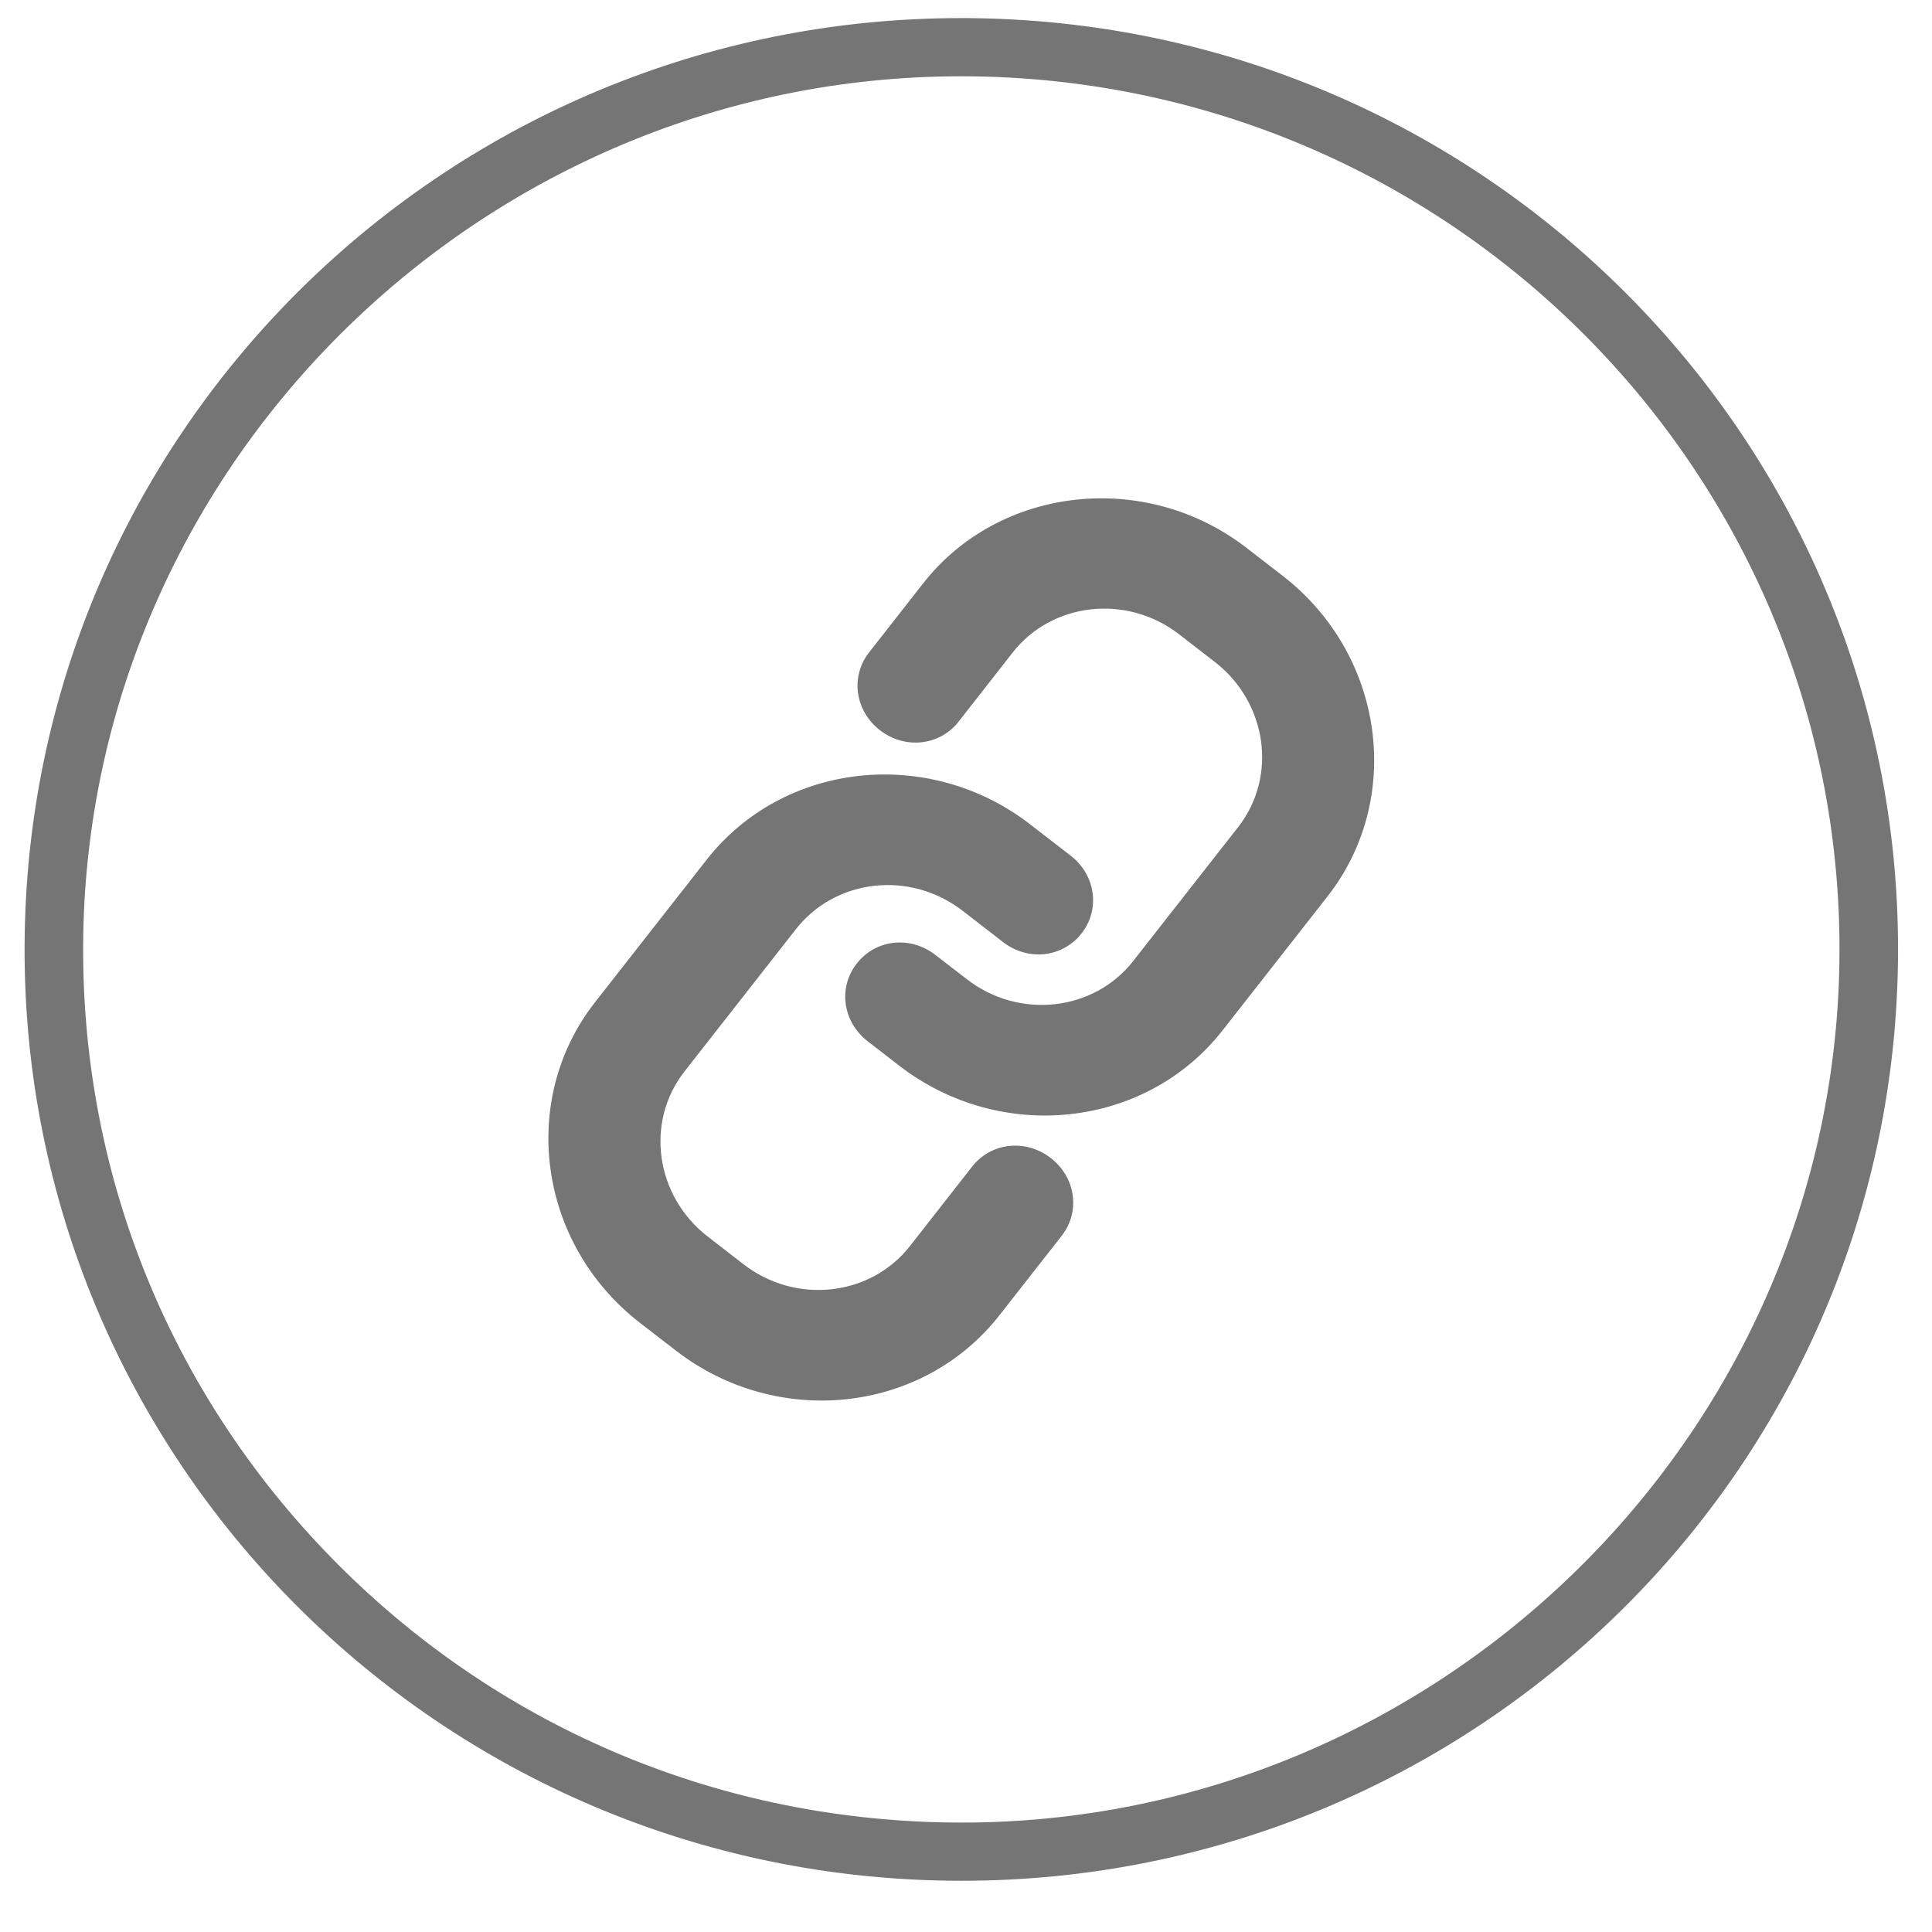
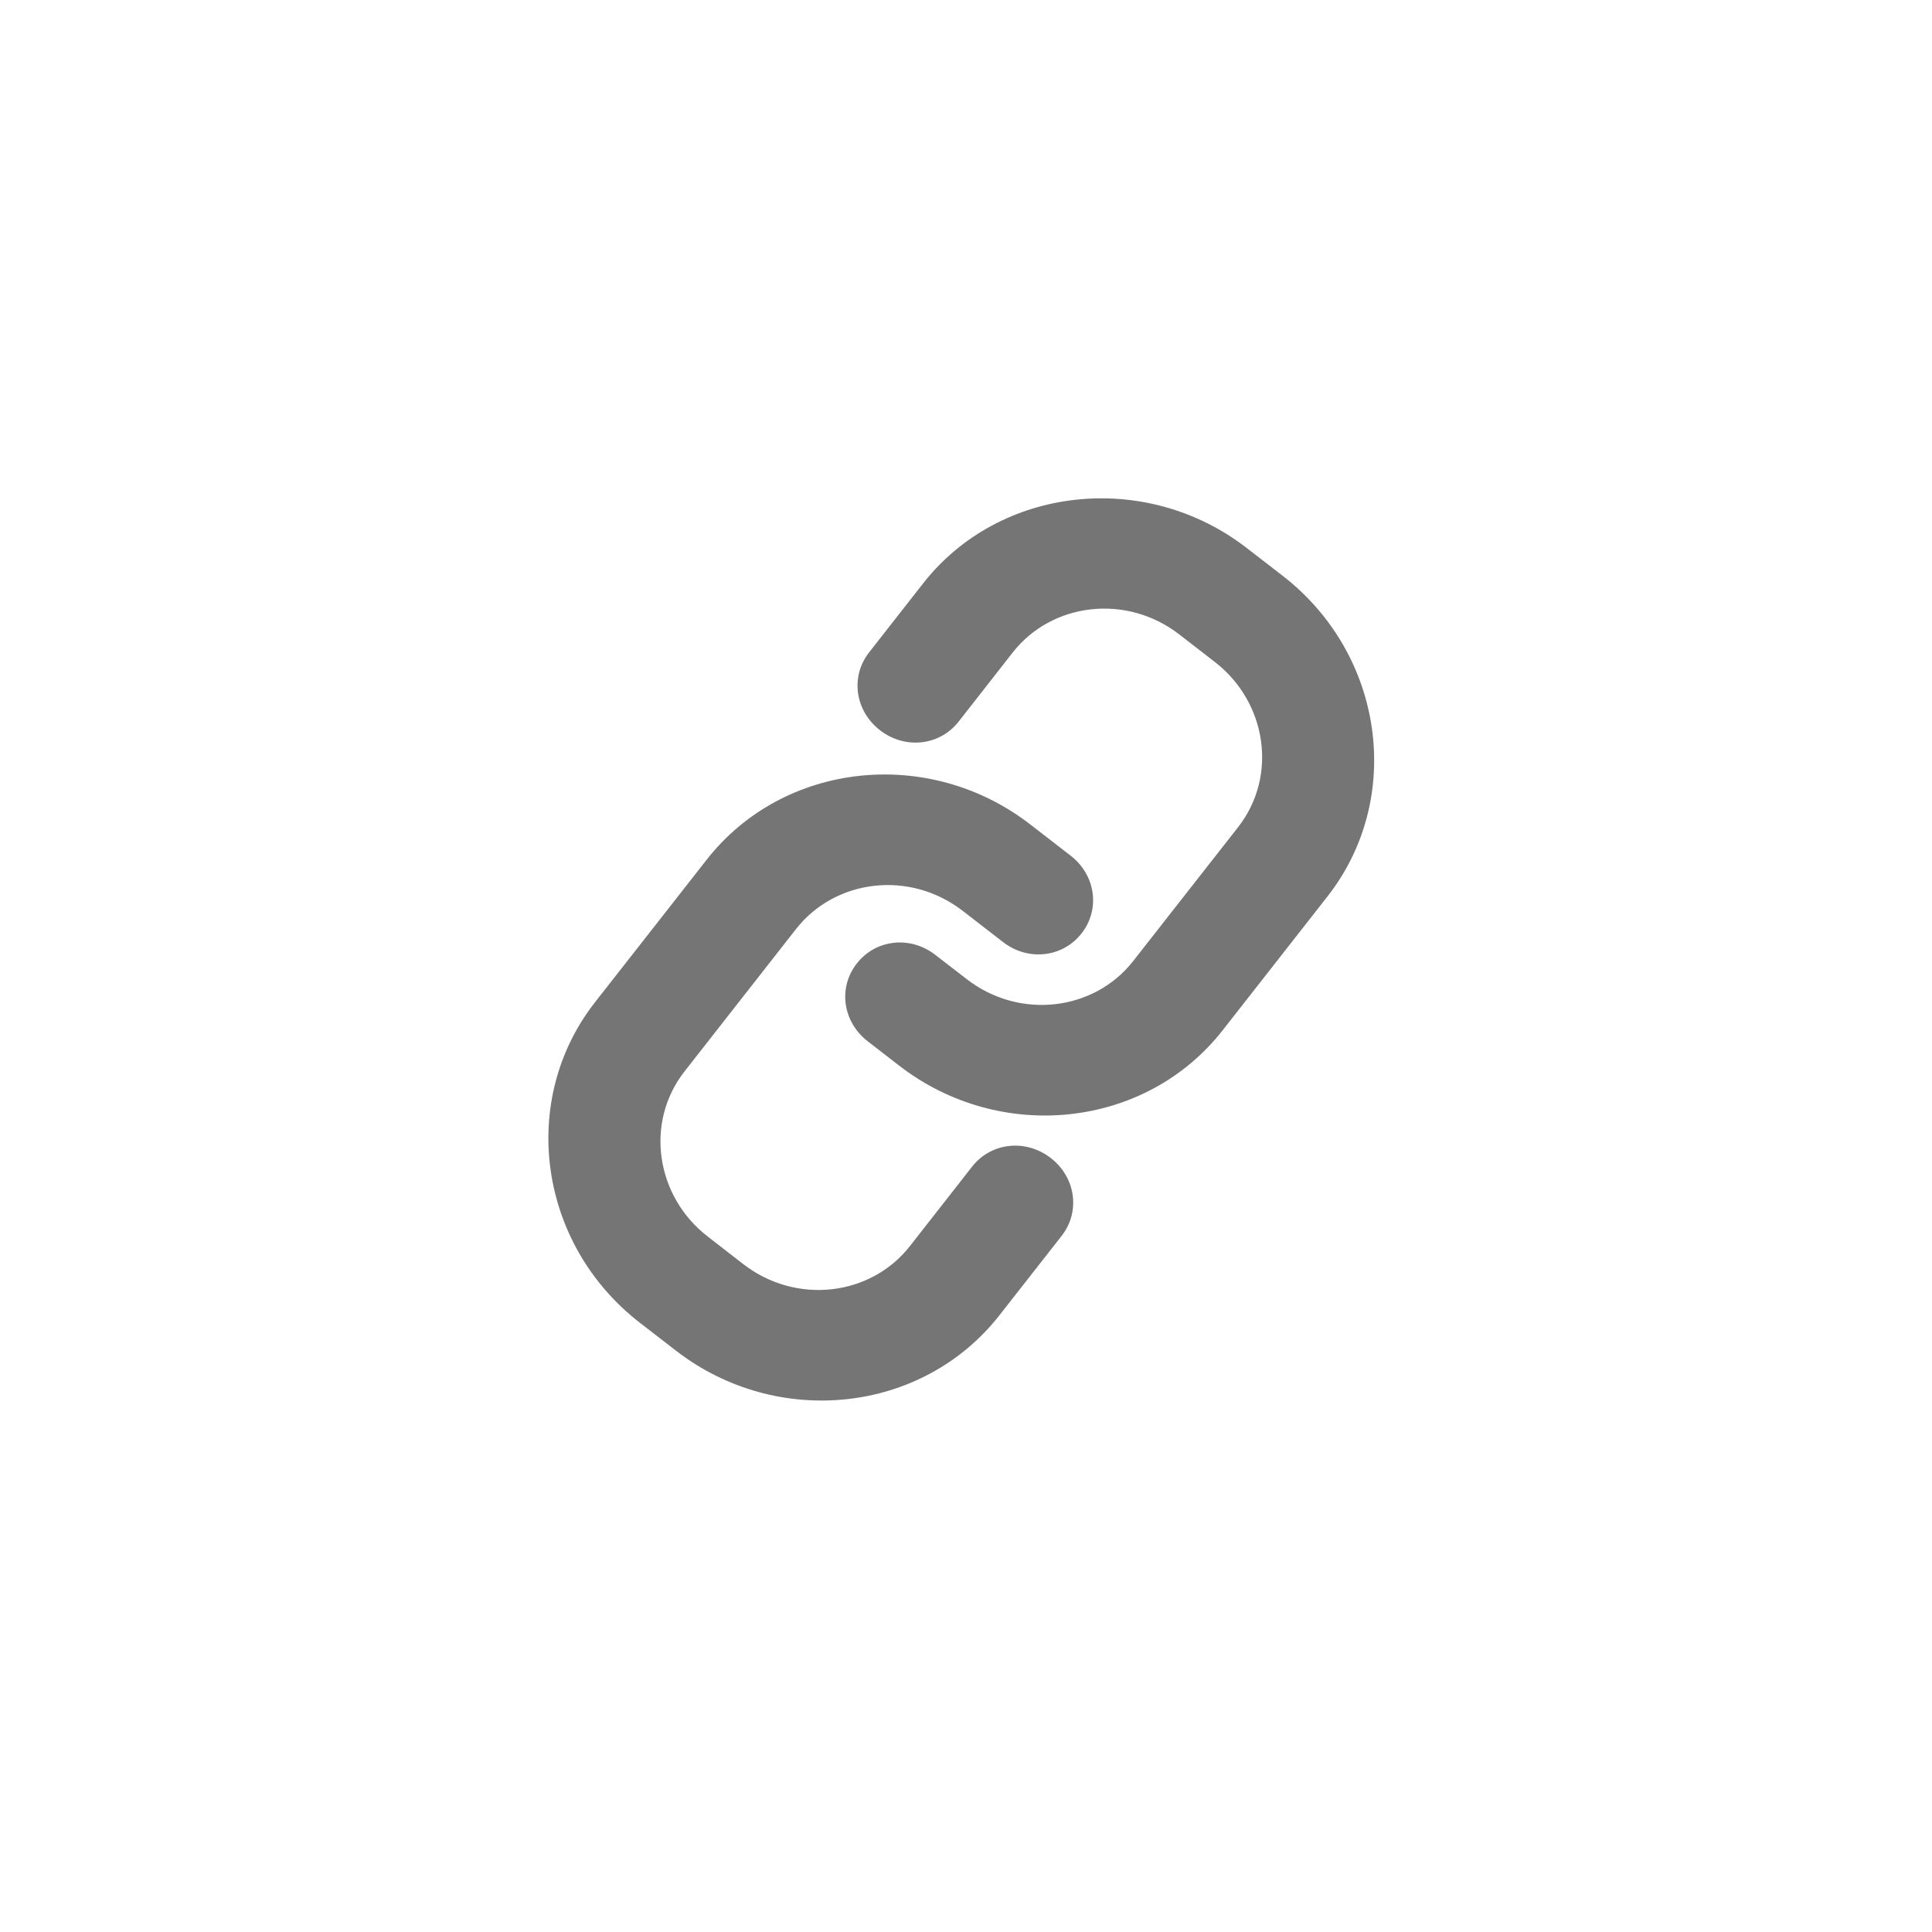
<svg xmlns="http://www.w3.org/2000/svg" width="33px" height="33px" viewBox="0 0 33 33" version="1.1">
  <g id="최종" stroke="none" stroke-width="1" fill="none" fill-rule="evenodd">
    <g id="뉴스페이지#상세_아카이브추가-및-액션" transform="translate(-1014, -1620)" fill="#757575">
      <g id="Sharelink_button-Copy" transform="translate(1014, 1620)">
        <g id="Sharelink_button">
-           <path d="M16.415,0.309 C7.697,0.309 0.561,7.266 0.422,15.964 C0.281,24.748 7.33,31.983 16.165,32.123 C16.252,32.124 16.339,32.125 16.425,32.125 C25.143,32.125 32.279,25.169 32.418,16.471 C32.559,7.686 25.51,0.451 16.675,0.311 C16.588,0.309 16.501,0.309 16.415,0.309 M16.415,1.303 L16.659,1.305 C24.929,1.437 31.55,8.232 31.418,16.455 C31.288,24.547 24.562,31.131 16.425,31.131 L16.181,31.129 C12.175,31.065 8.434,29.455 5.646,26.593 C2.858,23.732 1.358,19.963 1.422,15.98 C1.552,7.887 8.278,1.303 16.415,1.303" id="Fill-1" />
          <path d="M16.605,19.926 L15.543,21.283 C14.873,22.14 13.6,22.291 12.697,21.593 L12.086,21.119 C11.2,20.433 11.011,19.172 11.691,18.302 L13.598,15.867 C14.27,15.012 15.541,14.86 16.444,15.558 L17.131,16.09 C17.558,16.422 18.149,16.357 18.473,15.944 C18.797,15.532 18.715,14.946 18.287,14.615 L17.599,14.083 C15.873,12.746 13.389,13.002 12.07,14.685 L10.164,17.118 C8.857,18.786 9.188,21.247 10.931,22.595 L11.543,23.068 C13.268,24.405 15.752,24.149 17.07,22.467 L18.134,21.109 C18.457,20.696 18.375,20.111 17.948,19.78 C17.52,19.449 16.93,19.513 16.605,19.926" id="Fill-3" />
          <path d="M15.769,9.963 L14.845,11.143 C14.521,11.557 14.603,12.141 15.031,12.473 C15.458,12.804 16.049,12.739 16.373,12.327 L17.297,11.146 C17.967,10.29 19.24,10.138 20.142,10.836 L20.753,11.309 C21.639,11.996 21.829,13.257 21.148,14.128 L19.356,16.415 C18.686,17.271 17.413,17.422 16.512,16.724 L15.977,16.311 C15.549,15.978 14.958,16.043 14.635,16.457 C14.311,16.869 14.393,17.454 14.821,17.786 L15.356,18.2 C17.082,19.537 19.567,19.28 20.884,17.598 L22.675,15.311 C23.981,13.644 23.651,11.184 21.909,9.835 L21.297,9.362 C19.571,8.024 17.075,8.296 15.769,9.963" id="Fill-12" />
        </g>
      </g>
    </g>
  </g>
</svg>